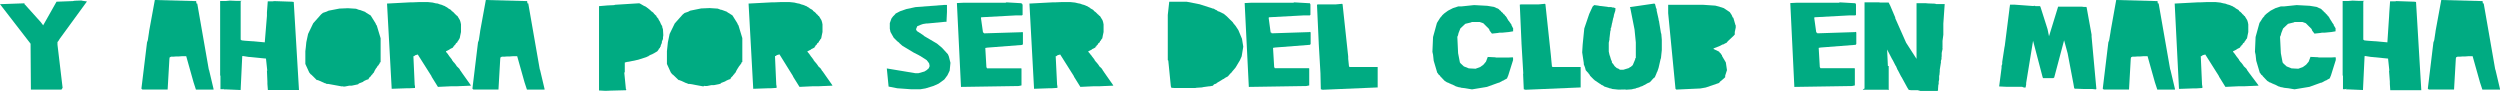
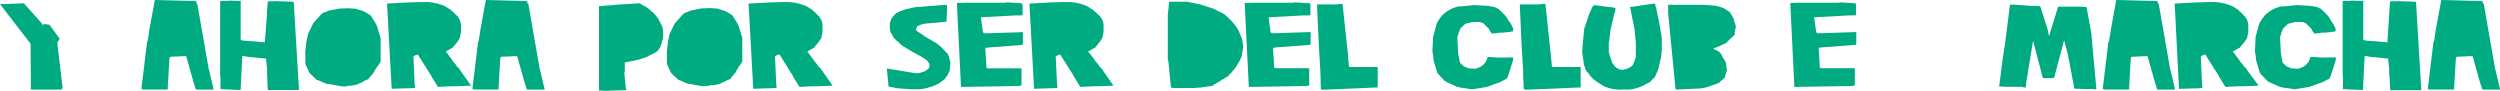
<svg xmlns="http://www.w3.org/2000/svg" viewBox="0 0 702.4 25.59">
  <defs>
    <style>.cls-1{fill:#00ab82;}</style>
  </defs>
  <g id="Capa_2" data-name="Capa 2">
    <g id="TEXTOS">
-       <path class="cls-1" d="M8.59,12.28,0,1.17,6.88.93l0,.31.09,0,4.5,5,.67.89a2.32,2.32,0,0,1,.23-.44L15.88.48,20.42.31,21,.21,22.9.14l.22.07,1.31.2L16.78,10.9l-.36.59-.27.31v.75l1.44,12.11-.32.52H8.68Z" />
+       <path class="cls-1" d="M8.59,12.28,0,1.17,6.88.93l0,.31.09,0,4.5,5,.67.89a2.32,2.32,0,0,1,.23-.44l.22.07,1.31.2L16.78,10.9l-.36.59-.27.31v.75l1.44,12.11-.32.52H8.68Z" />
      <path class="cls-1" d="M55.06,25.21l-.67-2.06v0l-2.07-7.36H51.15l-.9.07h-.76l-.81.07h-.63l-.27.14h-.09l-.09.41-.5,8.67H40l-.27-.24,1.58-13,.22-.62.36-2.38v-.1L43.5,0,55.11.31,55.2,1h.22l3.24,18.51.09.2L60,25v.17H55.06Z" />
      <path class="cls-1" d="M75.13,23.56l0-.62L75,19.85l.09,0-.36-3.4h-.09L70,16h-.09l-1.71-.27-.14.07-.45,9.49-4-.17H62.8V25l.09-.1h0l-.27.17-.68,0V21.25l-.09,0V.28h1.62L64.6.17l1.67.07h1.66l-.31.14V11.14l.31.21.95.1h0l2,.14h.18l3.33.31L75,4.47v-.1l0-.9v0l.23-3.1h1.53l.13-.06.14,0,5,.17.5.07L84,25.28H75.26Z" />
      <path class="cls-1" d="M96.05,24.28l-3.78-.69-.45,0-.36-.17-.13-.07h-.14l-1.39-.65,0,0-.09,0-.09-.07-.4-.14,0,0H89L87.5,21l-.22-.14-.41-.52-1.08-2.37V14.38l.14-1.17v0l.13-1.34.5-2.34L88,6.54l2.2-2.48.54-.45,1-.34L92.32,3l3.05-.59,2.39-.1,2.16.14.09,0,.94.35.18,0,1.49.55.13.14,1.4.86,1.39,2.23.09.28.23.31,1.08,3.58v6.46l0,.14v.1l-.27.17v.21l-.22.28v0l-.18.31-.14.07-.4.65-.05,0-.4.68-.27.59-.32.31,0,.1-.32.28-.13.24-.59.58-.09.35-.13,0-.32.14h-.09l-.81.38L102,23l-1.17.45-.22.24-1.8.38H98.7l-.13,0h-.45l-1.22.24h-.45l-.13-.07Z" />
      <path class="cls-1" d="M108.74,1,115.4.65h.71l1.71-.07h2.39l1.35.14.85.21L123,1l.54.21.54.14.72.31h.13l.09.1.68.38.18.17.81.48.13.17.05,0,0,.1.41.28.31.3.09.07,0,.07.13.11.09.13h.09l.18.24.05,0,.17.2.1,0,.71,1.17.18.55v0l.14.66V9l-.27,1.27v.1l-.14.48-.09.07v0L129,11l-.27.45-.13.1-.09.31-.45.34,0,.11,0,0-.22.31-.23.14V13h-.18l-.18.37-.85.42-.14.14-.72.37-.22.07v.21l.58.69,0,.1.09,0,0,.11.09,0v.11l.9,1.16,0,.11.31.38.09.17.18.14.54.68.23.38.71.69.41.69.09,0,0,.11L132.31,24l-.09.07-2.3.1h-.13l-1.48.07h-1.62l-3.65.17-1.75-2.82-.09-.24-3.83-6.05-.18.07h0l-.5.14-.36.27h-.18l.36,8.05.09.41v.48L115,24.8l-.59,0h-.18l-4,.14-.18,0Z" />
      <path class="cls-1" d="M148.06,25.21l-.68-2.06v0l-2.07-7.36h-1.17l-.9.07h-.76l-.81.07H141l-.27.14h-.09l-.09.41-.5,8.67H133l-.27-.24,1.57-13,.23-.62.36-2.38v-.1L136.5,0l11.6.31.09.65h.23l3.23,18.51.09.2L153,25v.17h-4.94Z" />
      <path class="cls-1" d="M168.3,25.42V1.72l.09,0,2.48-.21H171l1.53-.07.31-.1,6.75-.42.27.11,1.12.65.41.14,0,.07.32.17.09.1.18.11.63.51,0,0,.54.51.09,0,.05.07.31.24.09.17v0l.45.48.23.14.09.24,0,.07.14.14h0l.27.34.14.11,0,.17.41.65.36.86.09,0,.09.31.09,0v.45l.13.07v.2l.09.28.09,1.61-.09.62v.45l-.18.41v0l-.13.31V12l-.09.2v.21l-.14,0v.2l-.13.28v.24l-.18.13v.21l-.32.24v.07L185,14l0,0-.45.55,0-.07-.77.45v.1h-.22l-.41.27H183l-.54.28-.13.07-.09.07-.09.1h-.09l-.14.07-.36.17-2.25.72-2.61.55-.54.07-.62.17v2.69l-.14.17.45,4.57.14.24-.14.11-3.82.1h-.18l-1.71.07Z" />
      <path class="cls-1" d="M197.63,24.28l-3.77-.69-.45,0-.36-.17-.14-.07h-.13l-1.4-.65,0,0-.09,0-.09-.07-.41-.14,0,0h-.14L189.09,21l-.23-.14-.4-.52-1.08-2.37V14.38l.13-1.17v0l.14-1.34.49-2.34,1.44-2.95,2.21-2.48.54-.45,1-.34L193.9,3,197,2.37l2.38-.1,2.16.14.09,0,.95.35.18,0,1.48.55.14.14,1.39.86,1.4,2.23.09.28.22.31,1.08,3.58v6.46l0,.14v.1l-.27.17v.21l-.23.28v0l-.18.31-.13.07-.41.65,0,0-.41.68-.27.59-.31.31,0,.1-.31.28-.14.24-.58.58-.09.35-.14,0-.31.14h-.09l-.81.38-.09.1-1.17.45-.23.24-1.8.38h-.13l-.14,0h-.45l-1.21.24H198l-.14-.07Z" />
      <path class="cls-1" d="M210.32,1,217,.65h.72l1.71-.07h2.38l1.35.14.86.21.58.1.54.21.54.14.72.31h.14l.09.1.67.38.18.17.81.48.14.17,0,0,.05.1.4.28.32.3.09.07,0,.07.14.11.09.13h.09l.18.24,0,0,.18.2.09,0,.72,1.17.18.55v0l.13.66V9l-.27,1.27v.1l-.13.48-.09.07v0l-.09.1-.27.45-.13.1-.09.31-.45.34,0,.11,0,0-.23.31-.22.14V13H229l-.18.37-.86.42-.13.14-.72.37-.23.07v.21l.59.69,0,.1.09,0,0,.11.09,0v.11l.9,1.16,0,.11.32.38.09.17.18.14.53.68.23.38.72.69.4.69.09,0,.05.11L233.89,24l-.09.07-2.29.1h-.14l-1.48.07h-1.62l-3.64.17-1.76-2.82-.09-.24L219,15.27l-.18.07h-.05l-.49.14-.36.27h-.18l.36,8.05.09.41v.48l-1.62.11-.58,0h-.18l-4,.14-.18,0Z" />
      <path class="cls-1" d="M265.93,6.12h-.36l-5,.48h-.32l-.9.14-.63.21-1,.41-.32.76v.27l.27.38.5.31,0,0,1.4.93,0,.07,3.69,2.17,1.4,1.17,1.66,1.82.27.62.45,1.79-.22,2.2-.63,1.31-.9,1.2-1.58,1.14-1.44.65-2.25.69-1.44.24H256l-3.91-.28-2.43-.48-.5-5.09,8.05,1.34h.81l1.71-.48.77-.48.18-.24.22-.11.27-.61V18.4l-.13-.62-.68-.89-1.93-1.24-.09,0-.18-.14-1.44-.73-3.19-1.92-.81-.72-.14-.18-.49-.37-1-1-.9-1.61L250,8.05V6.5l.45-1.27.45-.62.59-.59.13-.2,1.26-.66,1.76-.61L257.2,2l8.14-.62h.72v2Z" />
      <path class="cls-1" d="M270,24.42,268.85.86l2-.1h8.54l.09,0,.18,0,.09,0h2.79l.23-.1,4.14.24L287,1h.13l.18.35V4.16l-.18.17h-1.75l-9.67.52L275.6,5l.59,4.16.17,0,.14.21L287,9.05l.22-.07.18.17v3.23l-.18.24-9.81.76-.58.1.31,5.37.18.34h9.54l.14.07V24l-.81.17Z" />
      <path class="cls-1" d="M289.23,1l6.66-.35h.72l1.71-.07h2.38l1.35.14.86.21.58.1.54.21.54.14.72.31h.14l.09.1.67.38.18.17.81.48.14.17,0,0,.05.1.4.28.32.3.08.07.05.07.14.11.08.13h.09l.18.24.05,0,.18.2.09,0,.72,1.17.18.55v0l.13.66V9l-.27,1.27v.1l-.13.48-.09.07v0l-.09.1-.27.45-.14.1-.09.31-.45.34,0,.11,0,0-.22.31-.22.14V13h-.19l-.17.37-.86.42-.13.14-.72.37-.23.07v.21l.59.69,0,.1.09,0,.05.11.09,0v.11l.9,1.16,0,.11.31.38.1.17.18.14.54.68.22.38.72.69.4.69.09,0,0,.11L312.8,24l-.09.07-2.29.1h-.14l-1.48.07h-1.62l-3.64.17-1.76-2.82-.09-.24-3.82-6.05-.18.07h-.05l-.49.14-.36.27h-.18L297,23.8l.09.41v.48l-1.62.11-.59,0h-.17l-4,.14-.18,0Z" />
      <path class="cls-1" d="M329.68,24.69h-.54l-.18-.44L328.24,17l-.14-.1V4.2l.41-3.72h4.86l3.68.72,3.42,1.1.14.07.4.07.63.38.14,0,.09.07L342,3l.14.14.45.13,1.3.66.81.68,1,1,.09.07.59.59.13.24.63.75.81,1.24,1,2.41.36,2.2-.45,2.72-.49,1.1L347.13,19l-1.08,1.27,0,.07-.32.27-.76.86-.77.41-.36.28-.27.1-.09.07-1.53.93-.27.24-.31.1-.05,0-.27.14-.27.34-.76.14-.14.07v-.07l-1.75.24-.45.1-1.53.1-.36.07h-6Z" />
      <path class="cls-1" d="M350.87,24.42,349.7.86l2-.1h8.55l.09,0,.18,0,.09,0h2.79l.22-.1,4.14.24.09,0H368l.18.35V4.16l-.18.17h-1.75l-9.67.52-.14.14L357,9.15l.18,0,.13.21,10.53-.34.22-.07.18.17v3.23l-.18.24-9.8.76-.59.1.32,5.37.18.34h9.53l.14.07V24l-.81.17Z" />
      <path class="cls-1" d="M371,20.77l0-.13-.49-8.46,0-.11-.49-10.76.31-.07h4.9l1.85-.17.13.13,1.58,14.69V16l0,.38v.13l.23,2.21.27.1h7.51l.27,0v5.75h-.09l-15.38.65-.5-.14Z" />
      <path class="cls-1" d="M411.46,24.76l-.9-.1-.18-.07-.8-.14-.09-.07-.41-.1-1-.51-.4-.14-.14-.1-.09,0-.67-.34-.14,0-.72-.44-1.26-1.31-.13-.24-.27-.17-.36-.52-.09-.07-1-3.37-.18-1.68v0l-.18-.82.18-4.17,1.08-3.92.18-.31L404,6l.63-1,.49-.55.05-.11.58-.55L406.83,3l1.4-.72,1.48-.48.9,0,3.55-.37,3.69.2,1.89.31.9.41h.09l.41.25.22.27.32.21.09.2.45.35.22.34.23.1.18.31.27.24h0l.13.25.1,0V5l.53.89H424v.17h.05l.63.9,0,.2.18.21,0,.17.27.38V8.8L423.92,9h0l-1.75.17H422l-.13,0h-.54l-.54.1-1.62.17-.63-.82-.18-.48-1.62-1.62-1-.34h-2.2l-.27.13-1.58.38-1.39,1.31-.54,1.37v.07l-.13.52-.18.38.22,4.61.5,2.58.17.24.1.1.85.79,1.39.55,1.89.1,1.31-.48.9-.65.72-.86L418,16l2.07.1.32.07h3.37l1.26-.07.09.14v.65l-1.35,4.3-.36.86-.76.41h-.05l0,.07-.45.17-1,.55H421l-3.24,1.17-4.19.69-1.84-.31Z" />
      <path class="cls-1" d="M427.93,20.77l.05-.13-.5-8.46,0-.11L427,1.31l.32-.07h4.9l1.84-.17.14.13,1.57,14.69V16l.05.38v.13l.22,2.21.27.1h7.51l.28,0v5.75H444l-15.39.65-.49-.14Z" />
      <path class="cls-1" d="M454.7,25.18,453,25l-.27-.1-.45-.11h-.13l-.1-.07-1.3-.41-.4-.31-.41-.14-.09-.13-.18-.07,0-.07h-.09L448,22.53l-.14-.17-.13-.07-.09-.11-.86-.86-.27-.48-.13-.1-.18-.31-.14-.1-.54-.62-.18-.72-.36-.93v-.35l-.45-3,.14-2.23v0L445.12,8l1.39-4.09.95-2.06.45-.42,1.08.14.54.11h.18l1.93.24.18.07H452l.35,0h.41l.13.1h.5l0,.07.36.07.14.1-.05.52V3l-.36,1.1-.13.76-.09.17L453,6.23v.2l-.05-.07-.27,1.38-.13.14,0,.65-.1.1-.26,2.2v.28L452,12v2.48l.22,1,.13.31.27.93.14.27v.1l.13.21v.31l.32.34.45.66.67.58h.14l.18.1h.09l.18.18.31.13h.86l1.57-.48.23-.2.31-.14.54-.48.68-1.62,0-.24.18-.14V11.93l-.36-3.64-1.17-5.92L457.94,2l6.84-1,.22.14.23.86v.1l.22.48V3l.05.17V3.2L466,5.4v.21l.14.41v.1l.53,3.2.09.17.14,1.69v2.89l-.23,2.2v.1l-.09.14L466,19.05l-.36,1.07-.09.1-.22.59-.05.1v0l-.31.72-.09.1-.13.17h-.09l-.63.66-.05.1-.45.45-.72.31-.72.44H462l-.41.24-.13.07-.72.24-.14.11-1,.27,0,.07-.63.1-.54.14-1.62.11-.14-.07Zm-2.52-13.07,0,.07v-.07Z" />
      <path class="cls-1" d="M468.69,3.71V1.34h9.67l3.56.24,1.21.31.14.07,1,.31.13.07L486,3.41l.54.82.27.65L487,5l.58,2,.09.14v.62L487.4,9V9.7l-.31.34-1.62,1.52-.4.48-.36.14-.54.31H484L483,13l-1.44.55-.18.2,1.62.76.14.24.31.28.23.37.13.11v.2l1.08,1.83.32,2.16-.5,1.55,0,.45-1,.89-.45.35-.27.37-3.74,1.28-1.53.27-6.74.31-.23-.2Z" />
      <path class="cls-1" d="M504.14,24.42,503,.86l2-.1h8.54l.09,0,.18,0,.09,0h2.79l.23-.1,4.14.24.09,0h.13l.18.35V4.16l-.18.17h-1.75l-9.68.52-.13.14.58,4.16.18,0,.14.21,10.53-.34.22-.07.18.17v3.23l-.18.24-9.81.76-.58.1.31,5.37.18.34H521l.14.07V24l-.81.17Z" />
-       <path class="cls-1" d="M538.83,25.35H537l-.72-.1-.23-.38-.09-.11-1.71-3.13-.09-.1-.94-1.82-.09-.11-.45-1.06-.09-.07-.86-1.69-.09-.1-1.44-2.78,0-.07.22,4.71h.23v3.82l0,.17v2.61l0,.17-.32-.1h-6.83l-.14-.1.5-.24V.65h4l.44.07h2.34l.45.9,1.4,3.3,0,.21L535.54,12l2.93,4.54V.89h2.47l.77.07,1.93.07.36.11h2.38L546,6.64l0,.2V9.77l-.23,1.72v1.37l0,.14v.34l-.05.18.09.1-.18.86-.09.21.09,0-.09.14,0,1-.05.21v.72h-.13v.34l-.09.24.09,0-.09.55L545,19.57V20l-.09,1-.09.34v1l-.13.62v.72l-.09.1-.09,1.21v.48l-.27.07h-4.72Z" />
      <path class="cls-1" d="M585.3,25l-1.58-.06H583l-.23-.14-.22-1.27v0L580.93,15l-1-3.68-2.78,10.46-.27.17h-2.84l-.13-.21-2.7-10.28-1.94,11.86v.42h0l-.14.75-.13.14-.54-.1-.32-.14H563.8l-2.12-.1.68-5.23v-.55l.18-.52v-.58l.63-4.1v0l.09-.41v0l1.3-10.25v-.1l.18-1.24H566l5.21.38.5-.07.18.11h1.26l.13.17,2,6.29.41,2,2.56-8.32h6.66l.49.07h.77l.09.14,1.39,7.67,0,.06v.38l0,.1L589,25l-.18.11-1-.11Z" />
      <path class="cls-1" d="M606.13,25.21l-.68-2.06v0l-2.07-7.36h-1.17l-.89.07h-.77l-.81.07h-.63l-.27.14h-.09l-.09.41-.49,8.67h-7.11l-.27-.24,1.57-13,.23-.62L593,8.87v-.1L594.57,0l11.6.31.09.65h.23l3.24,18.51.09.2L611.08,25v.17h-5Z" />
      <path class="cls-1" d="M611,1l6.66-.35h.72l1.71-.07h2.38l1.35.14.85.21.59.1.54.21.54.14.72.31h.13l.09.1.68.38.18.17.81.48.13.17,0,0,0,.1.41.28.31.3.09.07,0,.07.13.11.09.13h.09l.18.24,0,0,.18.2.09,0,.72,1.17.18.55v0l.13.66V9l-.27,1.27v.1l-.13.48-.09.07v0l-.09.1-.27.45-.14.1-.09.31-.45.34,0,.11,0,0-.22.31-.23.14V13h-.18l-.18.37-.85.42-.14.14-.72.37-.22.07v.21l.58.69,0,.1.09,0,0,.11.09,0v.11l.9,1.16,0,.11.31.38.09.17.18.14.54.68.23.38.72.69.4.69.09,0,0,.11L634.56,24l-.09.07-2.29.1H632l-1.48.07h-1.62l-3.65.17-1.75-2.82-.09-.24-3.82-6.05-.18.07h-.05l-.49.14-.36.27h-.18l.36,8.05.09.41v.48l-1.62.11-.59,0h-.18l-4,.14-.18,0Z" />
      <path class="cls-1" d="M642.57,24.76l-.9-.1-.18-.07-.81-.14-.09-.07-.4-.1-1-.51-.41-.14-.13-.1-.09,0-.68-.34-.13,0-.72-.44-1.26-1.31-.14-.24-.27-.17-.36-.52-.09-.07-1-3.37-.18-1.68v0l-.18-.82.18-4.17,1.08-3.92.18-.31.09-.1.63-1,.5-.55,0-.11.59-.55L637.94,3l1.39-.72,1.49-.48.9,0,3.55-.37,3.69.2,1.89.31.9.41h.09l.4.25.23.27.31.21.09.2.45.35.23.34.22.1.18.31.27.24h0l.13.25.09,0V5l.54.89h.09v.17h0l.63.9,0,.2.18.21.05.17.27.38V8.8L655,9h0l-1.76.17h-.13l-.14,0h-.54l-.54.1-1.62.17-.63-.82-.18-.48-1.62-1.62-.94-.34h-2.21l-.26.13-1.58.38-1.39,1.31-.54,1.37v.07l-.14.52-.18.38.23,4.61.49,2.58.18.24.09.1.86.79,1.39.55,1.89.1,1.3-.48.9-.65.72-.86.5-1.34,2.07.1.31.07h3.38l1.26-.07.09.14v.65l-1.35,4.3-.36.86-.77.41h0l-.05.07-.45.17-1,.55h-.18l-3.24,1.17-4.18.69-1.84-.31Z" />
      <path class="cls-1" d="M671.45,23.56l0-.62-.23-3.09.09,0-.36-3.4h-.09L666.28,16h-.09l-1.71-.27-.13.07-.45,9.49-4-.17h-.72V25l.09-.1h-.05l-.27.17-.67,0V21.25l-.09,0V.28h1.62l1.17-.11,1.66.07h1.67l-.32.14V11.14l.32.21.94.1h0l2,.14h.18l3.33.31.49-7.43v-.1l.05-.9v0l.22-3.1h1.53l.14-.06.13,0,5,.17.49.07,1.48,24.8h-8.72Z" />
      <path class="cls-1" d="M697.46,25.21l-.68-2.06v0l-2.07-7.36h-1.17l-.9.07h-.76l-.81.07h-.63l-.27.14h-.09l-.09.41-.5,8.67h-7.1l-.27-.24,1.57-13,.23-.62.36-2.38v-.1L685.9,0l11.6.31.09.65h.23l3.23,18.51.09.2L702.4,25v.17h-4.94Z" />
    </g>
  </g>
</svg>